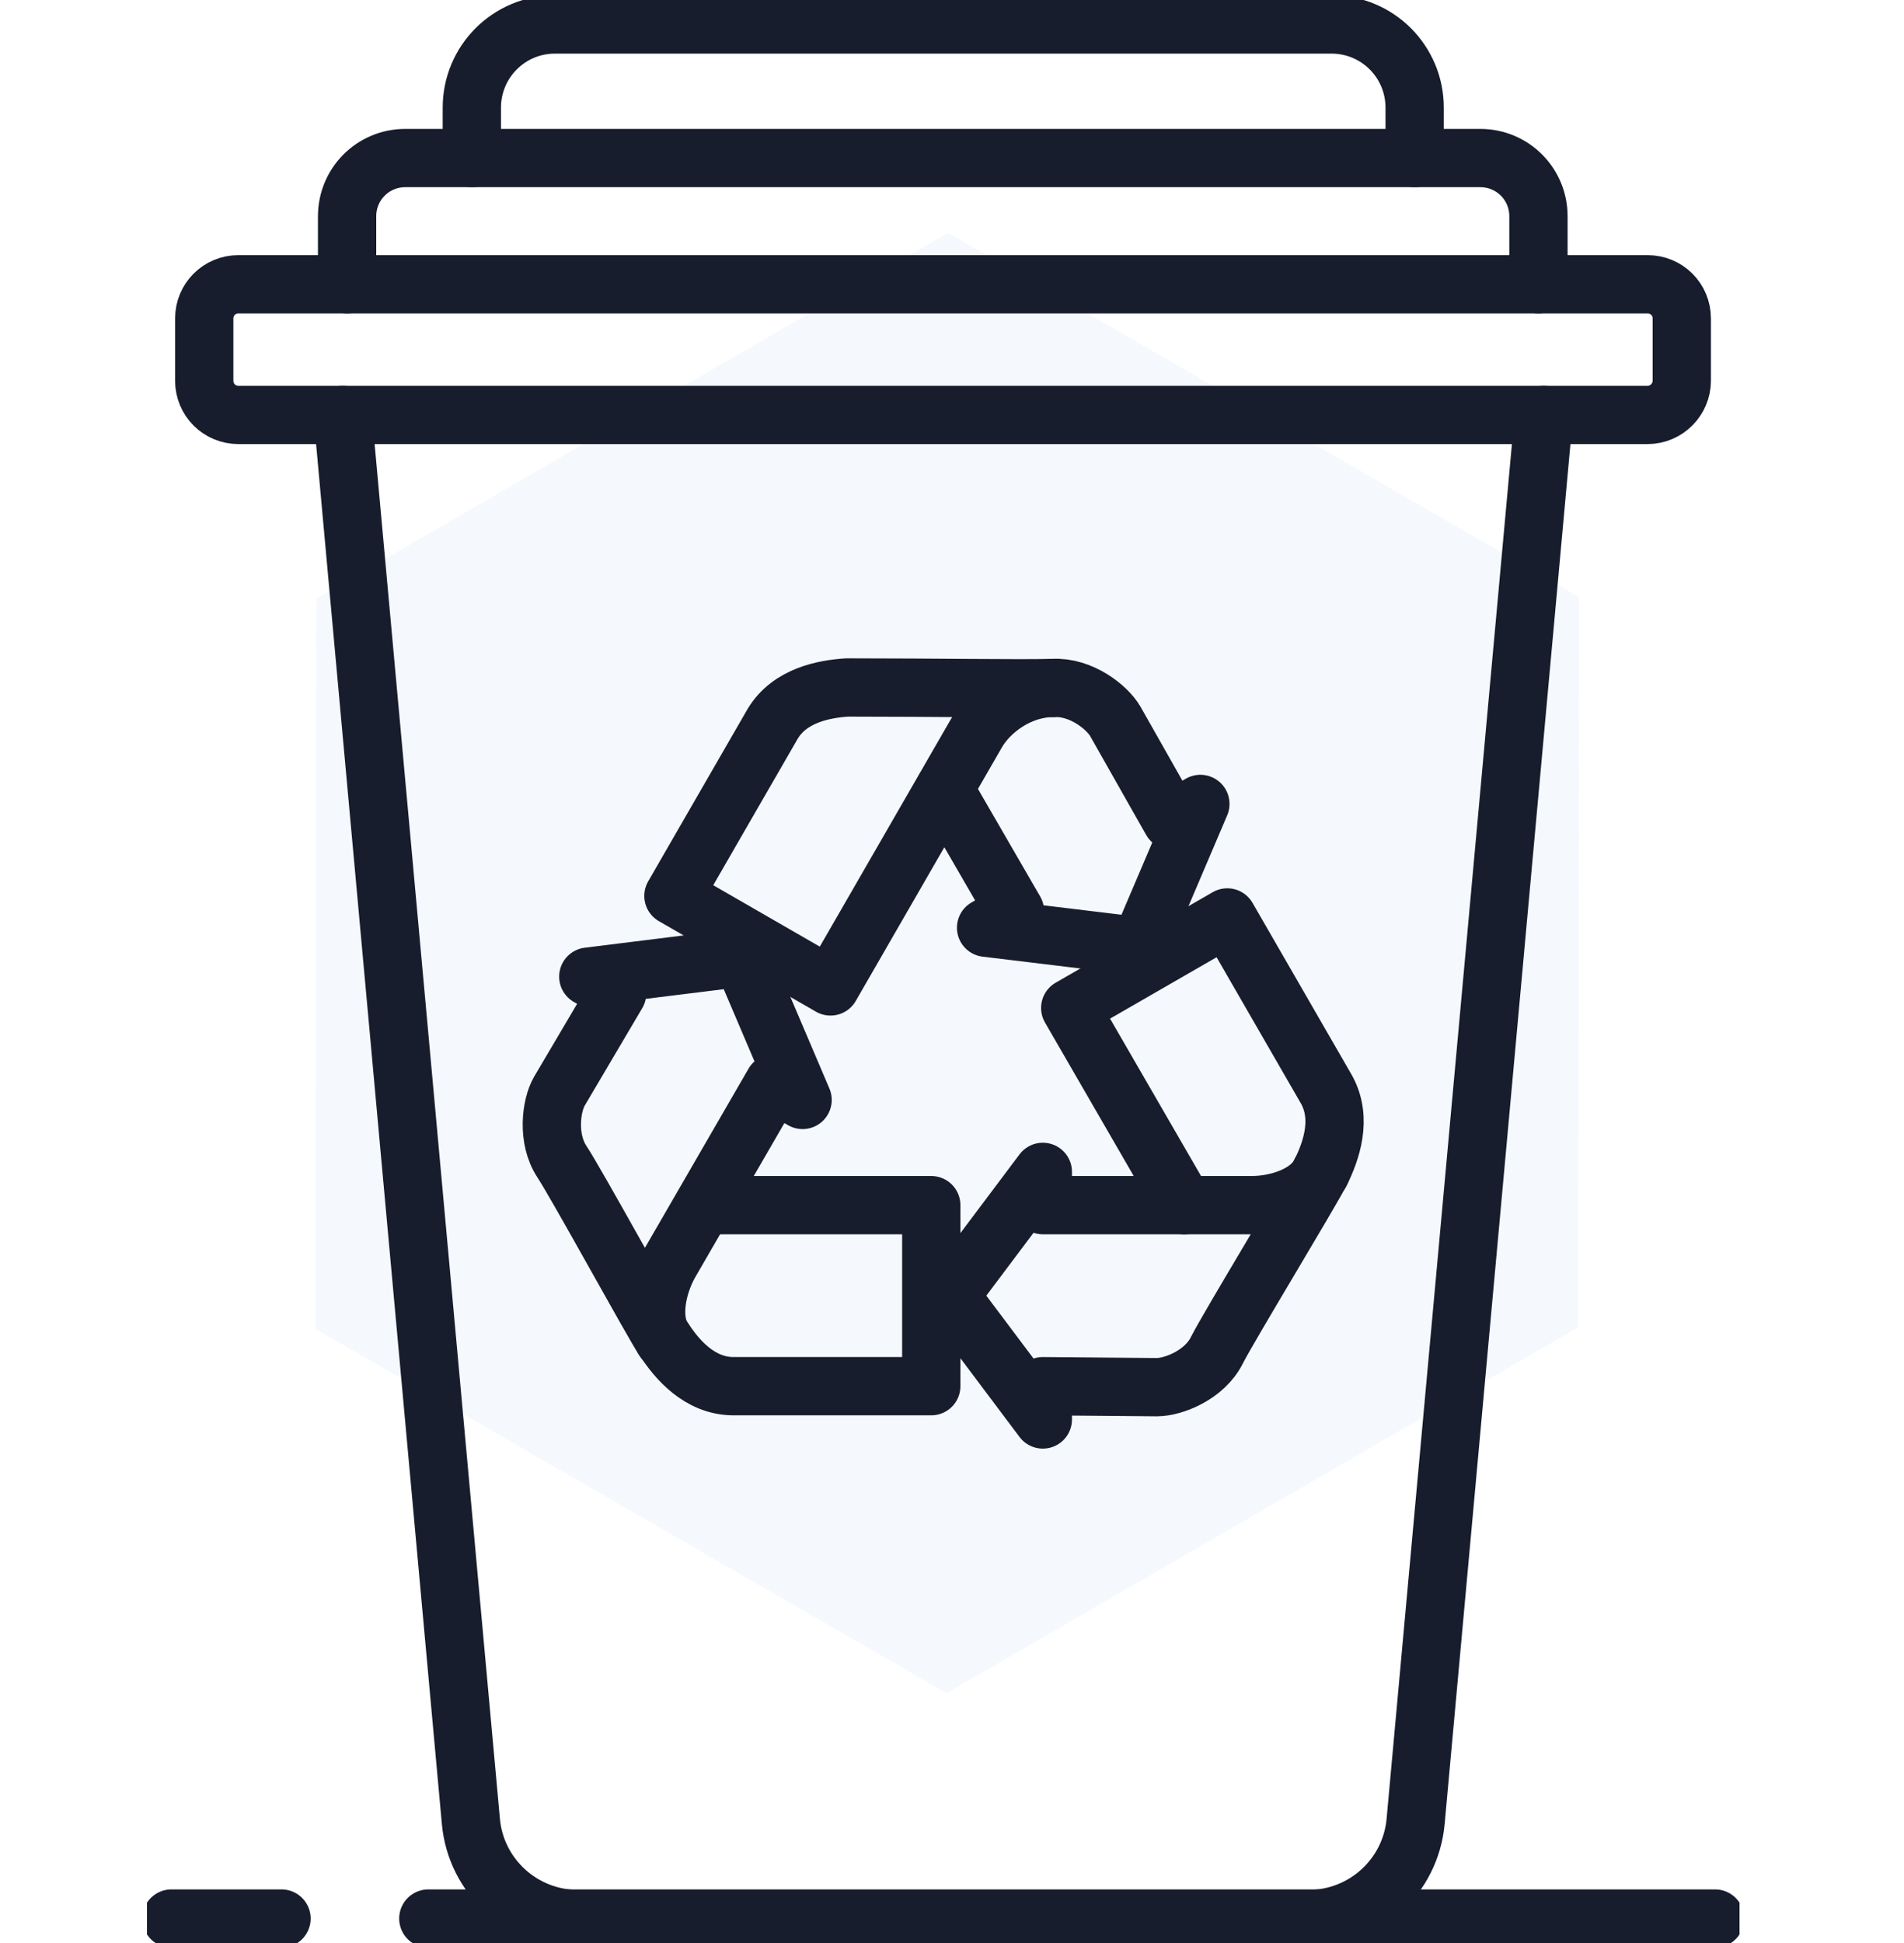
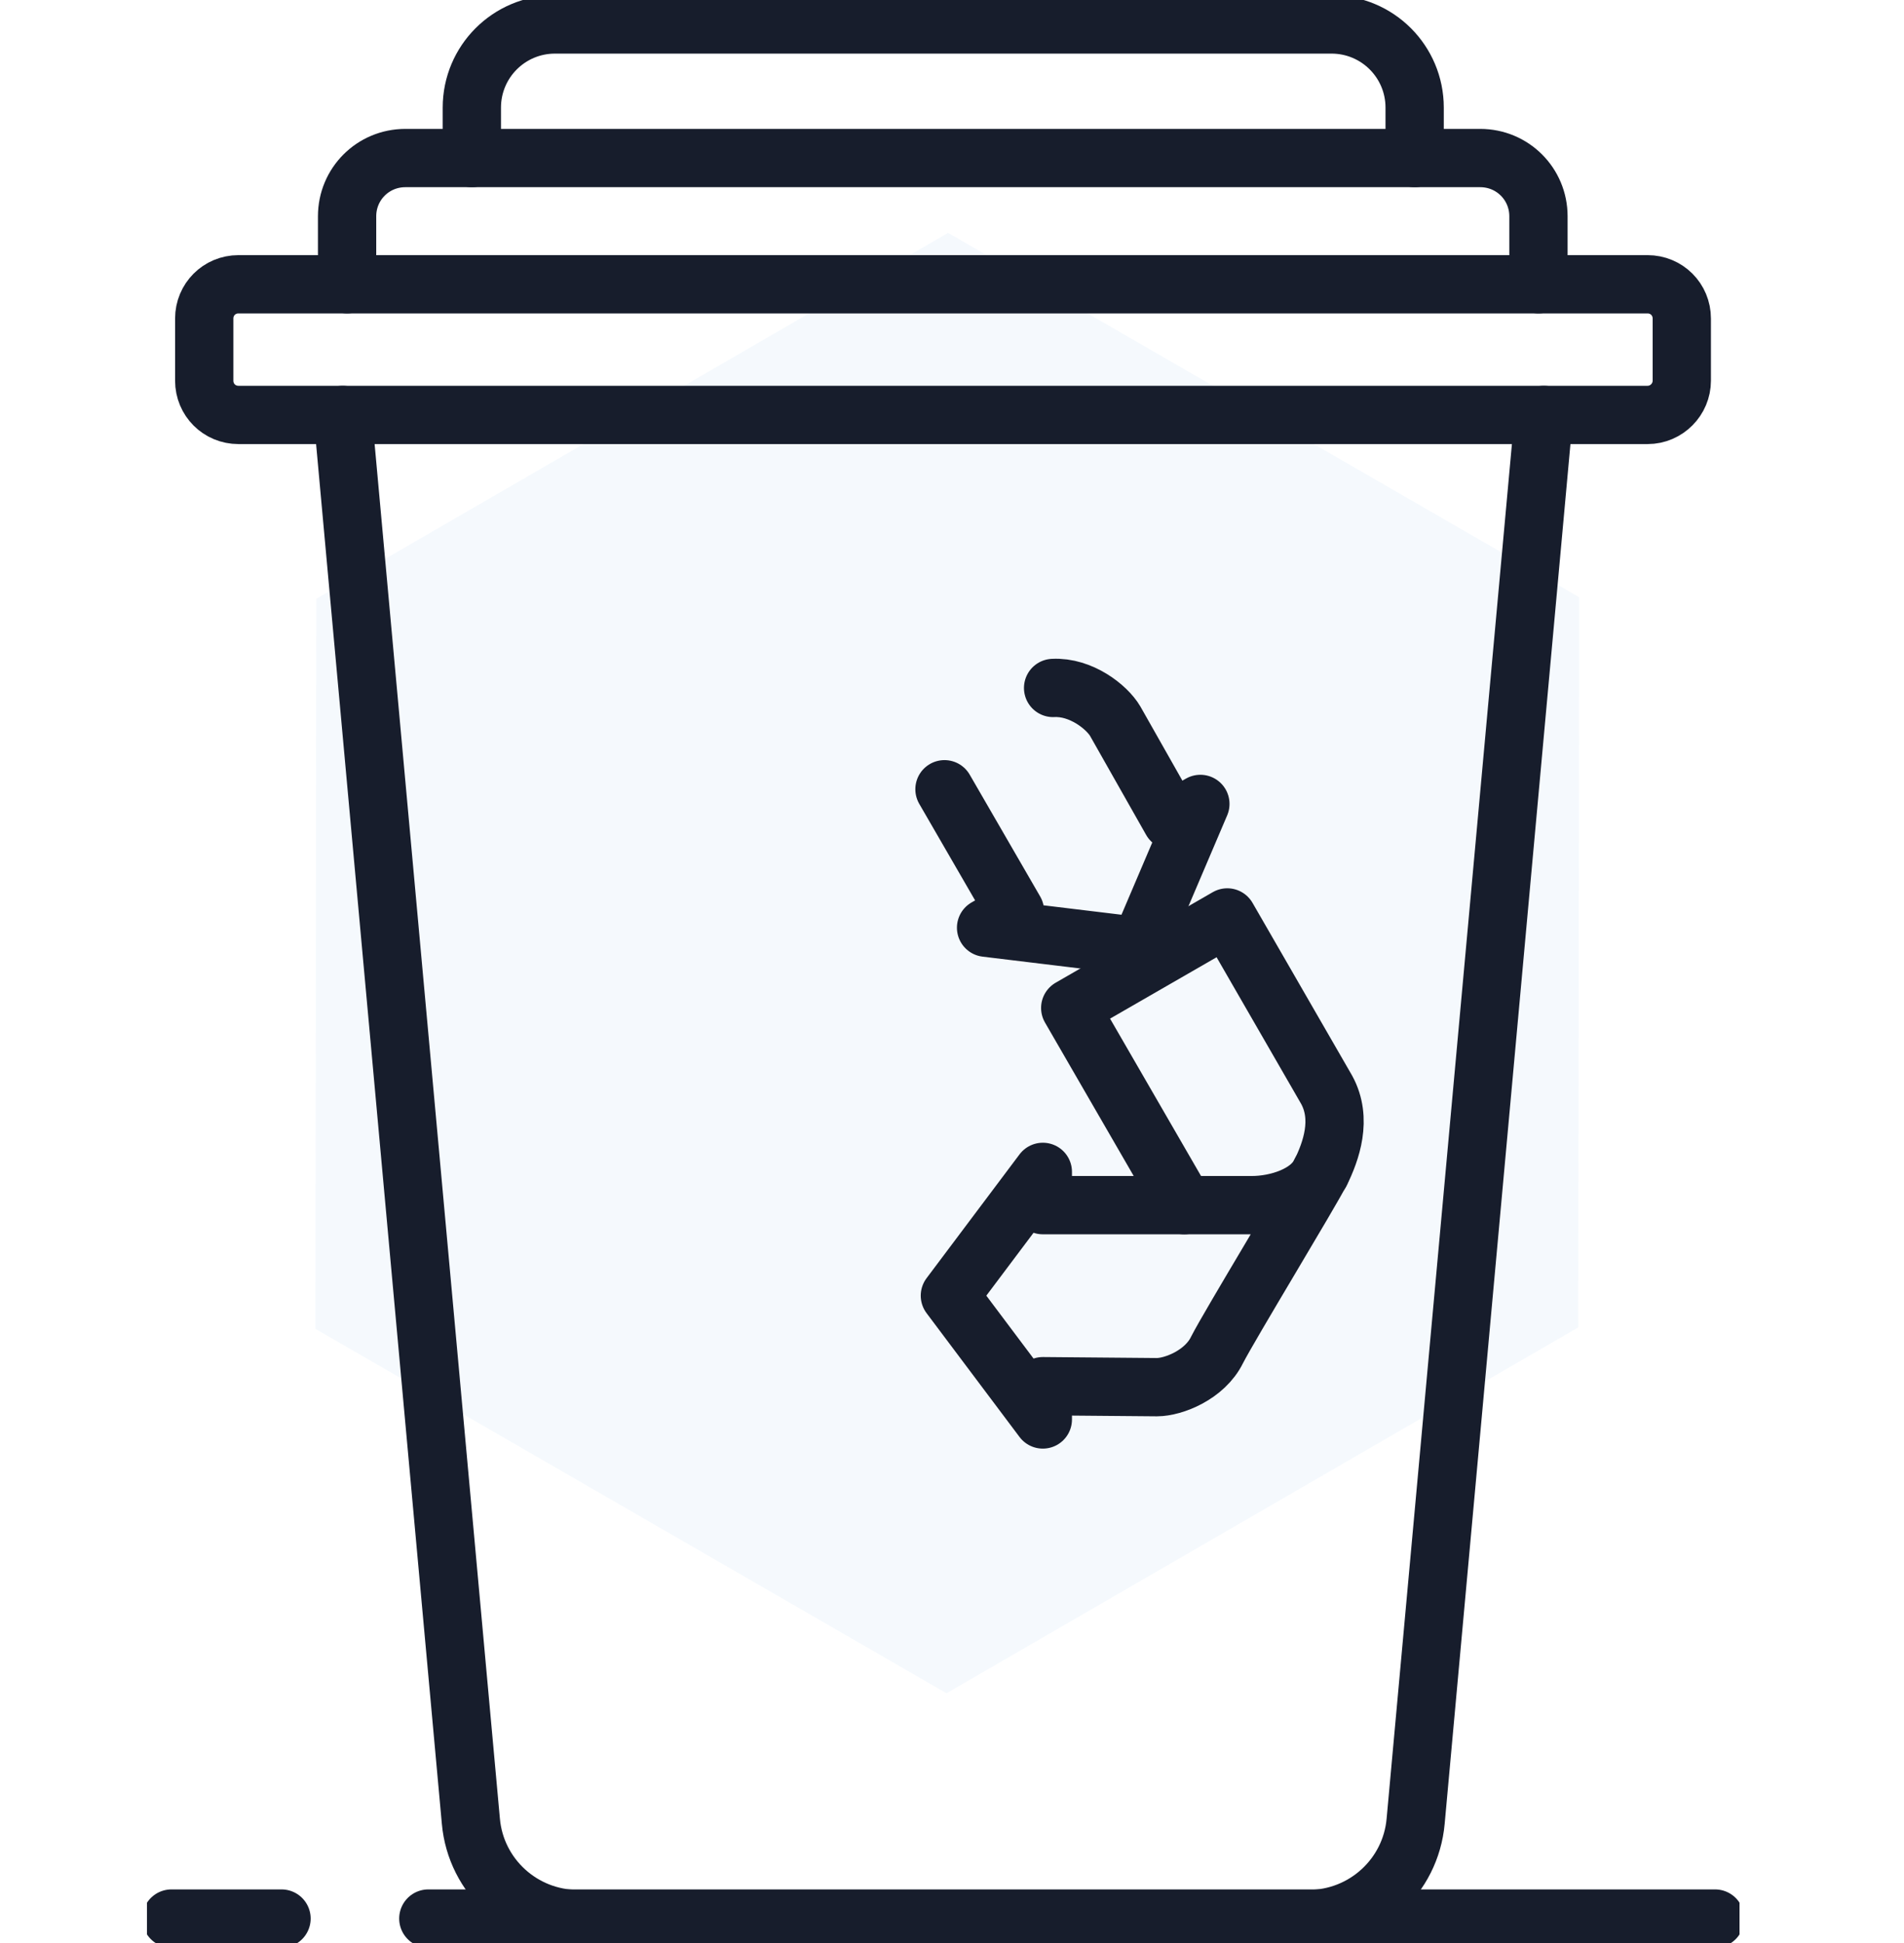
<svg xmlns="http://www.w3.org/2000/svg" width="98" height="100" viewBox="0 0 98 100" fill="none">
  <g opacity="0.05" clip-path="url(#clip0)">
    <path d="M16.234 68.391L16.282 30.816L48.8 11.986L81.283 30.74L81.234 68.316L48.717 87.146L16.234 68.391Z" fill="#2282DB" />
  </g>
  <g clip-path="url(#clip1)">
    <path d="M84.8 21.355H12.274C11.292 21.355 10.512 20.574 10.512 19.592V16.394C10.512 15.412 11.292 14.631 12.274 14.631H84.8C85.782 14.631 86.563 15.412 86.563 16.394V19.592C86.563 20.549 85.782 21.355 84.8 21.355Z" stroke="#171D2C" stroke-width="3" stroke-miterlimit="10" stroke-linecap="round" stroke-linejoin="round" />
    <path d="M17.865 14.631V11.131C17.865 9.469 19.2 8.134 20.862 8.134H76.188C77.85 8.134 79.185 9.469 79.185 11.131V14.631" stroke="#171D2C" stroke-width="3" stroke-miterlimit="10" stroke-linecap="round" stroke-linejoin="round" />
    <path d="M24.286 8.134V5.54C24.286 3.173 26.2 1.259 28.567 1.259H68.532C70.899 1.259 72.813 3.173 72.813 5.54V8.134" stroke="#171D2C" stroke-width="3" stroke-miterlimit="10" stroke-linecap="round" stroke-linejoin="round" />
    <path d="M79.462 21.355L72.864 93.73C72.612 96.575 70.22 98.766 67.349 98.766H29.752C26.881 98.766 24.488 96.575 24.236 93.73L17.639 21.355" stroke="#171D2C" stroke-width="3" stroke-miterlimit="10" stroke-linecap="round" stroke-linejoin="round" />
    <path d="M22.046 98.741H88.276" stroke="#171D2C" stroke-width="3" stroke-miterlimit="10" stroke-linecap="round" stroke-linejoin="round" />
    <path d="M8.824 98.741H14.49" stroke="#171D2C" stroke-width="3" stroke-miterlimit="10" stroke-linecap="round" stroke-linejoin="round" />
-     <path d="M36.223 62.025H47.933V71.342H37.709C35.997 71.317 34.838 69.957 34.184 68.95" stroke="#171D2C" stroke-width="3" stroke-miterlimit="10" stroke-linecap="round" stroke-linejoin="round" />
-     <path d="M34.184 68.975C33.529 67.968 29.701 60.967 28.92 59.783C28.14 58.6 28.366 56.887 28.794 56.157L31.766 51.121L30.28 50.264L38.188 49.282L41.31 56.61L39.824 55.754L34.435 65.072C33.831 66.18 33.428 67.917 34.184 68.975Z" stroke="#171D2C" stroke-width="3" stroke-miterlimit="10" stroke-linecap="round" stroke-linejoin="round" />
    <path d="M60.953 62.025L55.085 51.876L63.169 47.217L68.281 56.082C69.112 57.593 68.507 59.255 67.978 60.337" stroke="#171D2C" stroke-width="3" stroke-miterlimit="10" stroke-linecap="round" stroke-linejoin="round" />
    <path d="M67.979 60.312C67.45 61.37 63.295 68.194 62.64 69.479C62.011 70.763 60.399 71.393 59.543 71.393L53.675 71.342V73.055L48.891 66.683L53.675 60.312V62.025H64.428C65.738 62.025 67.45 61.496 67.979 60.312Z" stroke="#171D2C" stroke-width="3" stroke-miterlimit="10" stroke-linecap="round" stroke-linejoin="round" />
    <path d="M54.204 35.407C55.639 35.331 56.974 36.389 57.402 37.119L60.298 42.231L61.784 41.375L58.661 48.703L50.754 47.746L52.24 46.89L48.613 40.62" stroke="#171D2C" stroke-width="3" stroke-miterlimit="10" stroke-linecap="round" stroke-linejoin="round" />
-     <path d="M43.602 35.382C42.418 35.457 40.656 35.784 39.774 37.245L34.662 46.109L42.746 50.768L50.25 37.749C50.93 36.54 52.491 35.407 54.204 35.407C52.441 35.457 48.286 35.382 43.602 35.382Z" stroke="#171D2C" stroke-width="3" stroke-miterlimit="10" stroke-linecap="round" stroke-linejoin="round" />
  </g>
  <defs>
    <clipPath id="clip0">
      <rect width="75" height="65.132" fill="white" transform="translate(32.565 2.613) rotate(30)" />
    </clipPath>
    <clipPath id="clip1">
      <rect width="81.969" height="100" fill="white" transform="translate(7.565)" />
    </clipPath>
  </defs>
</svg>